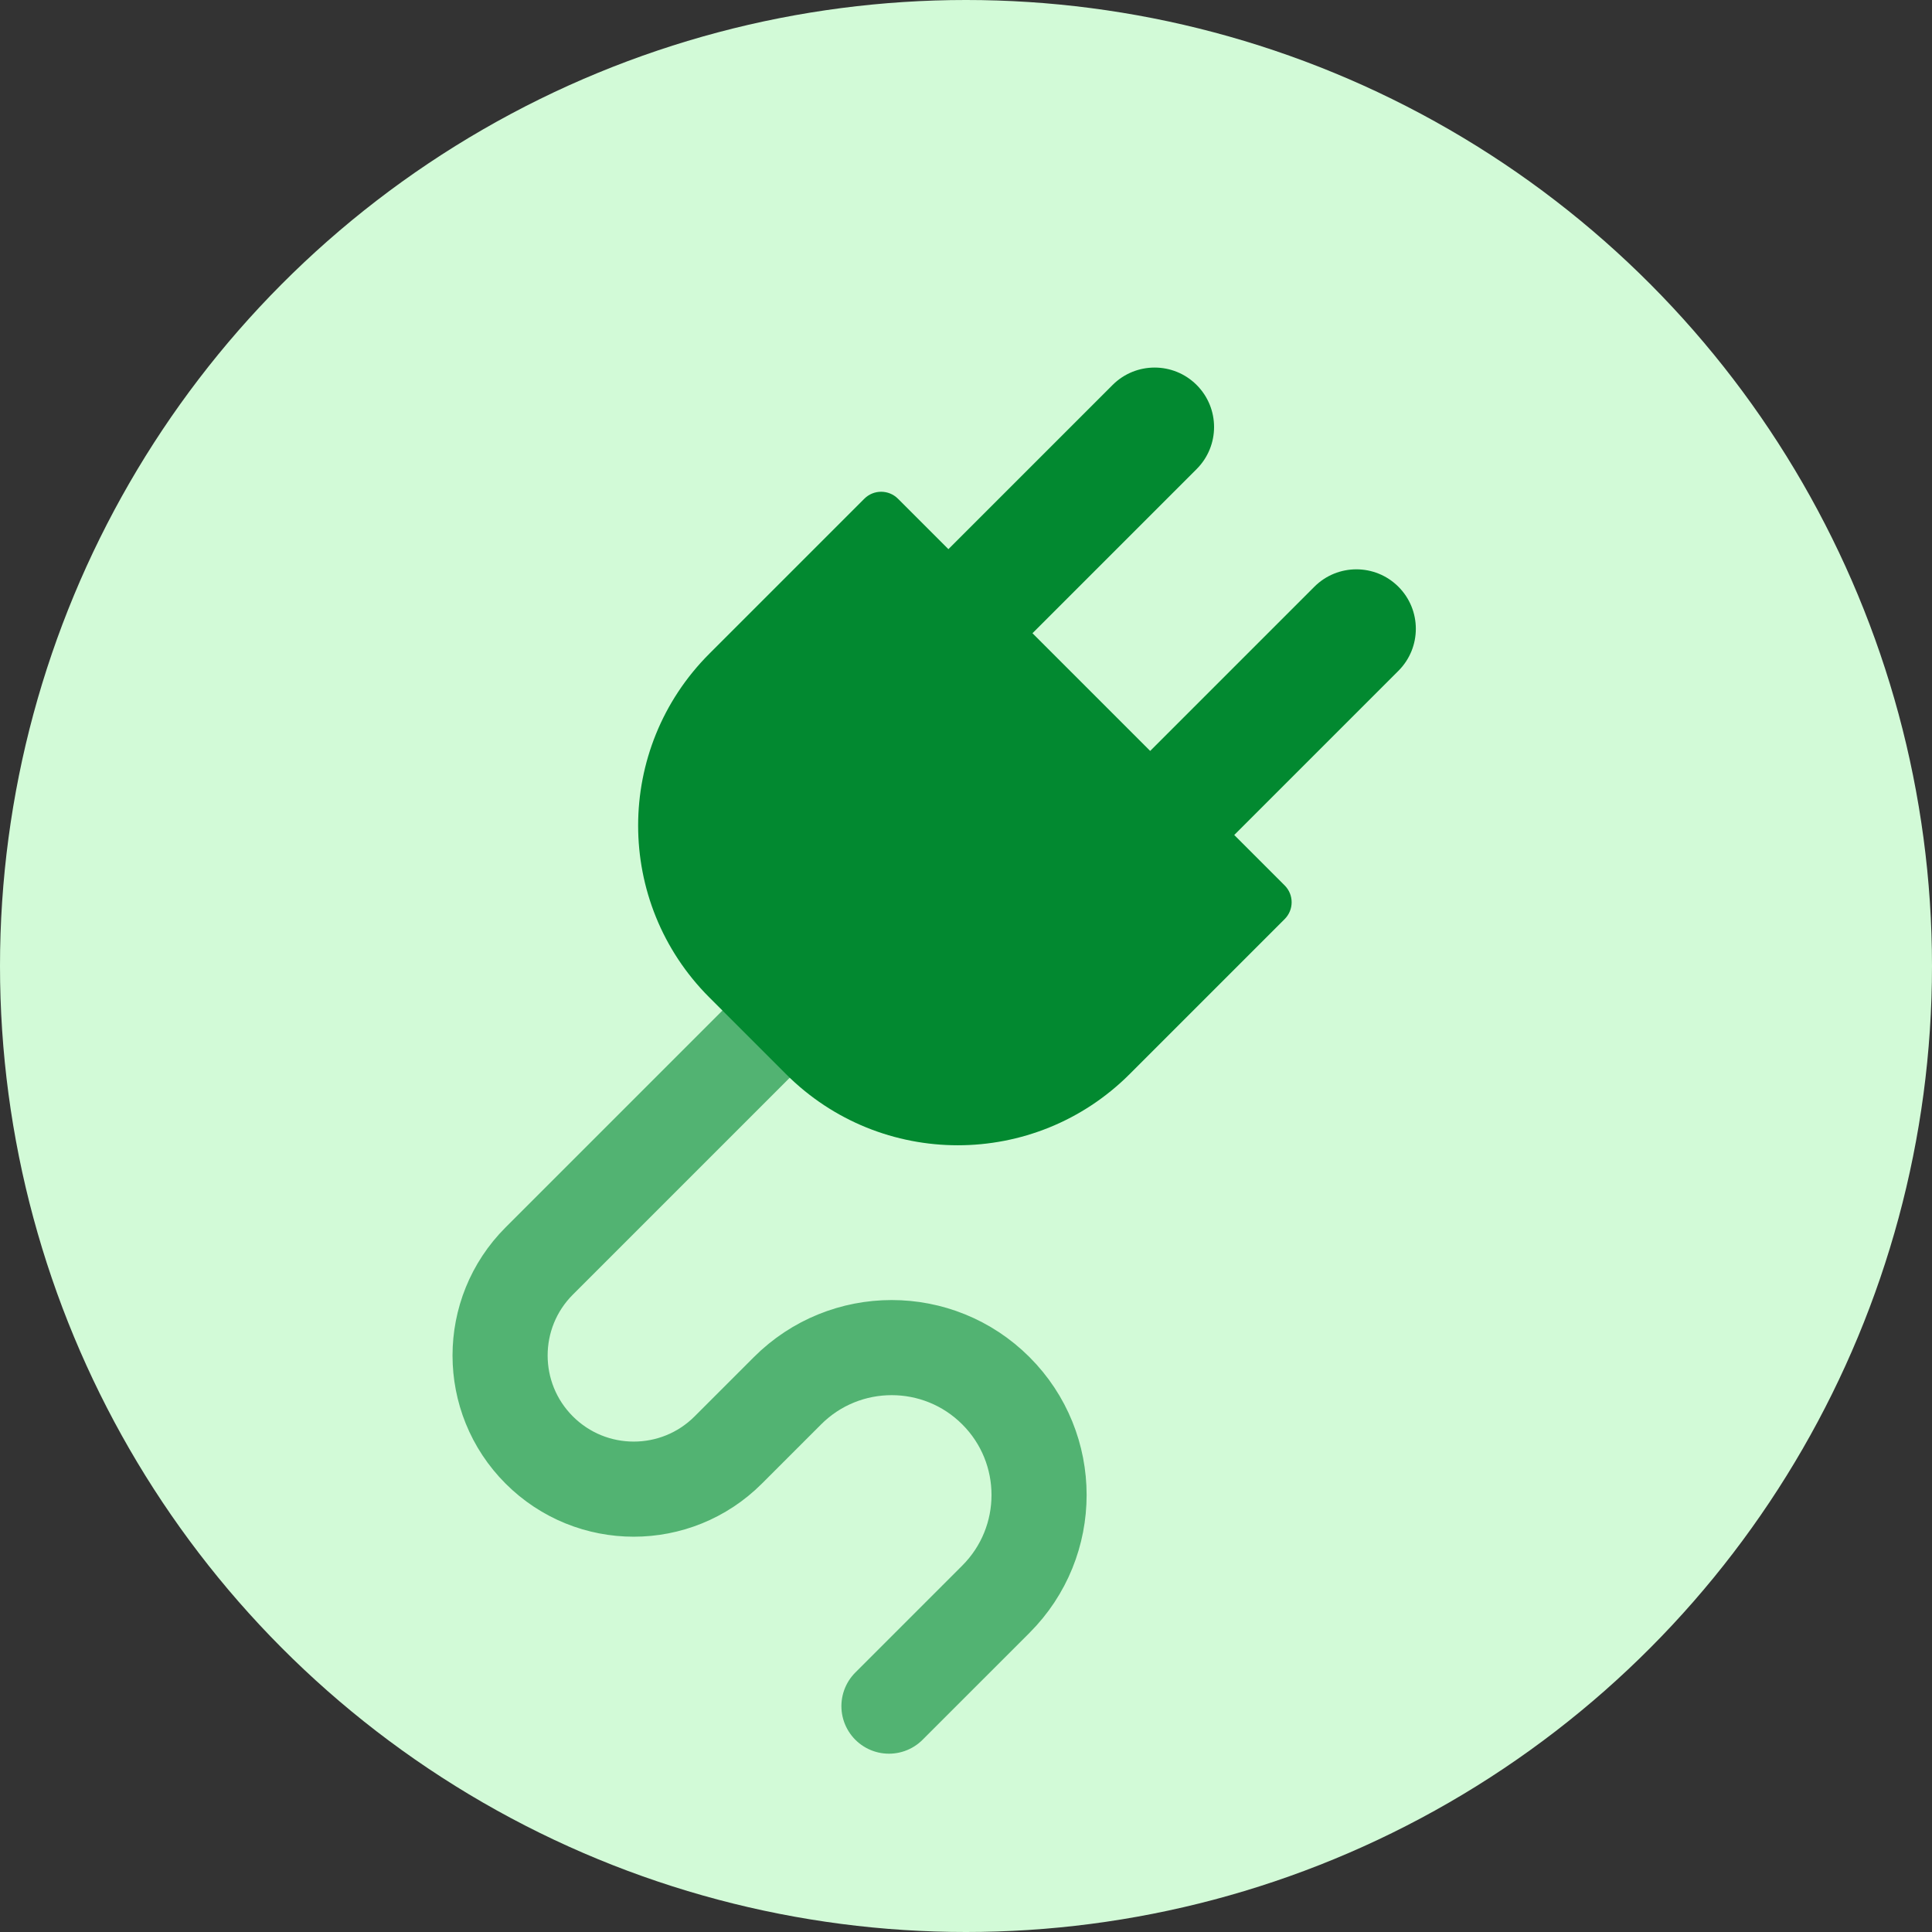
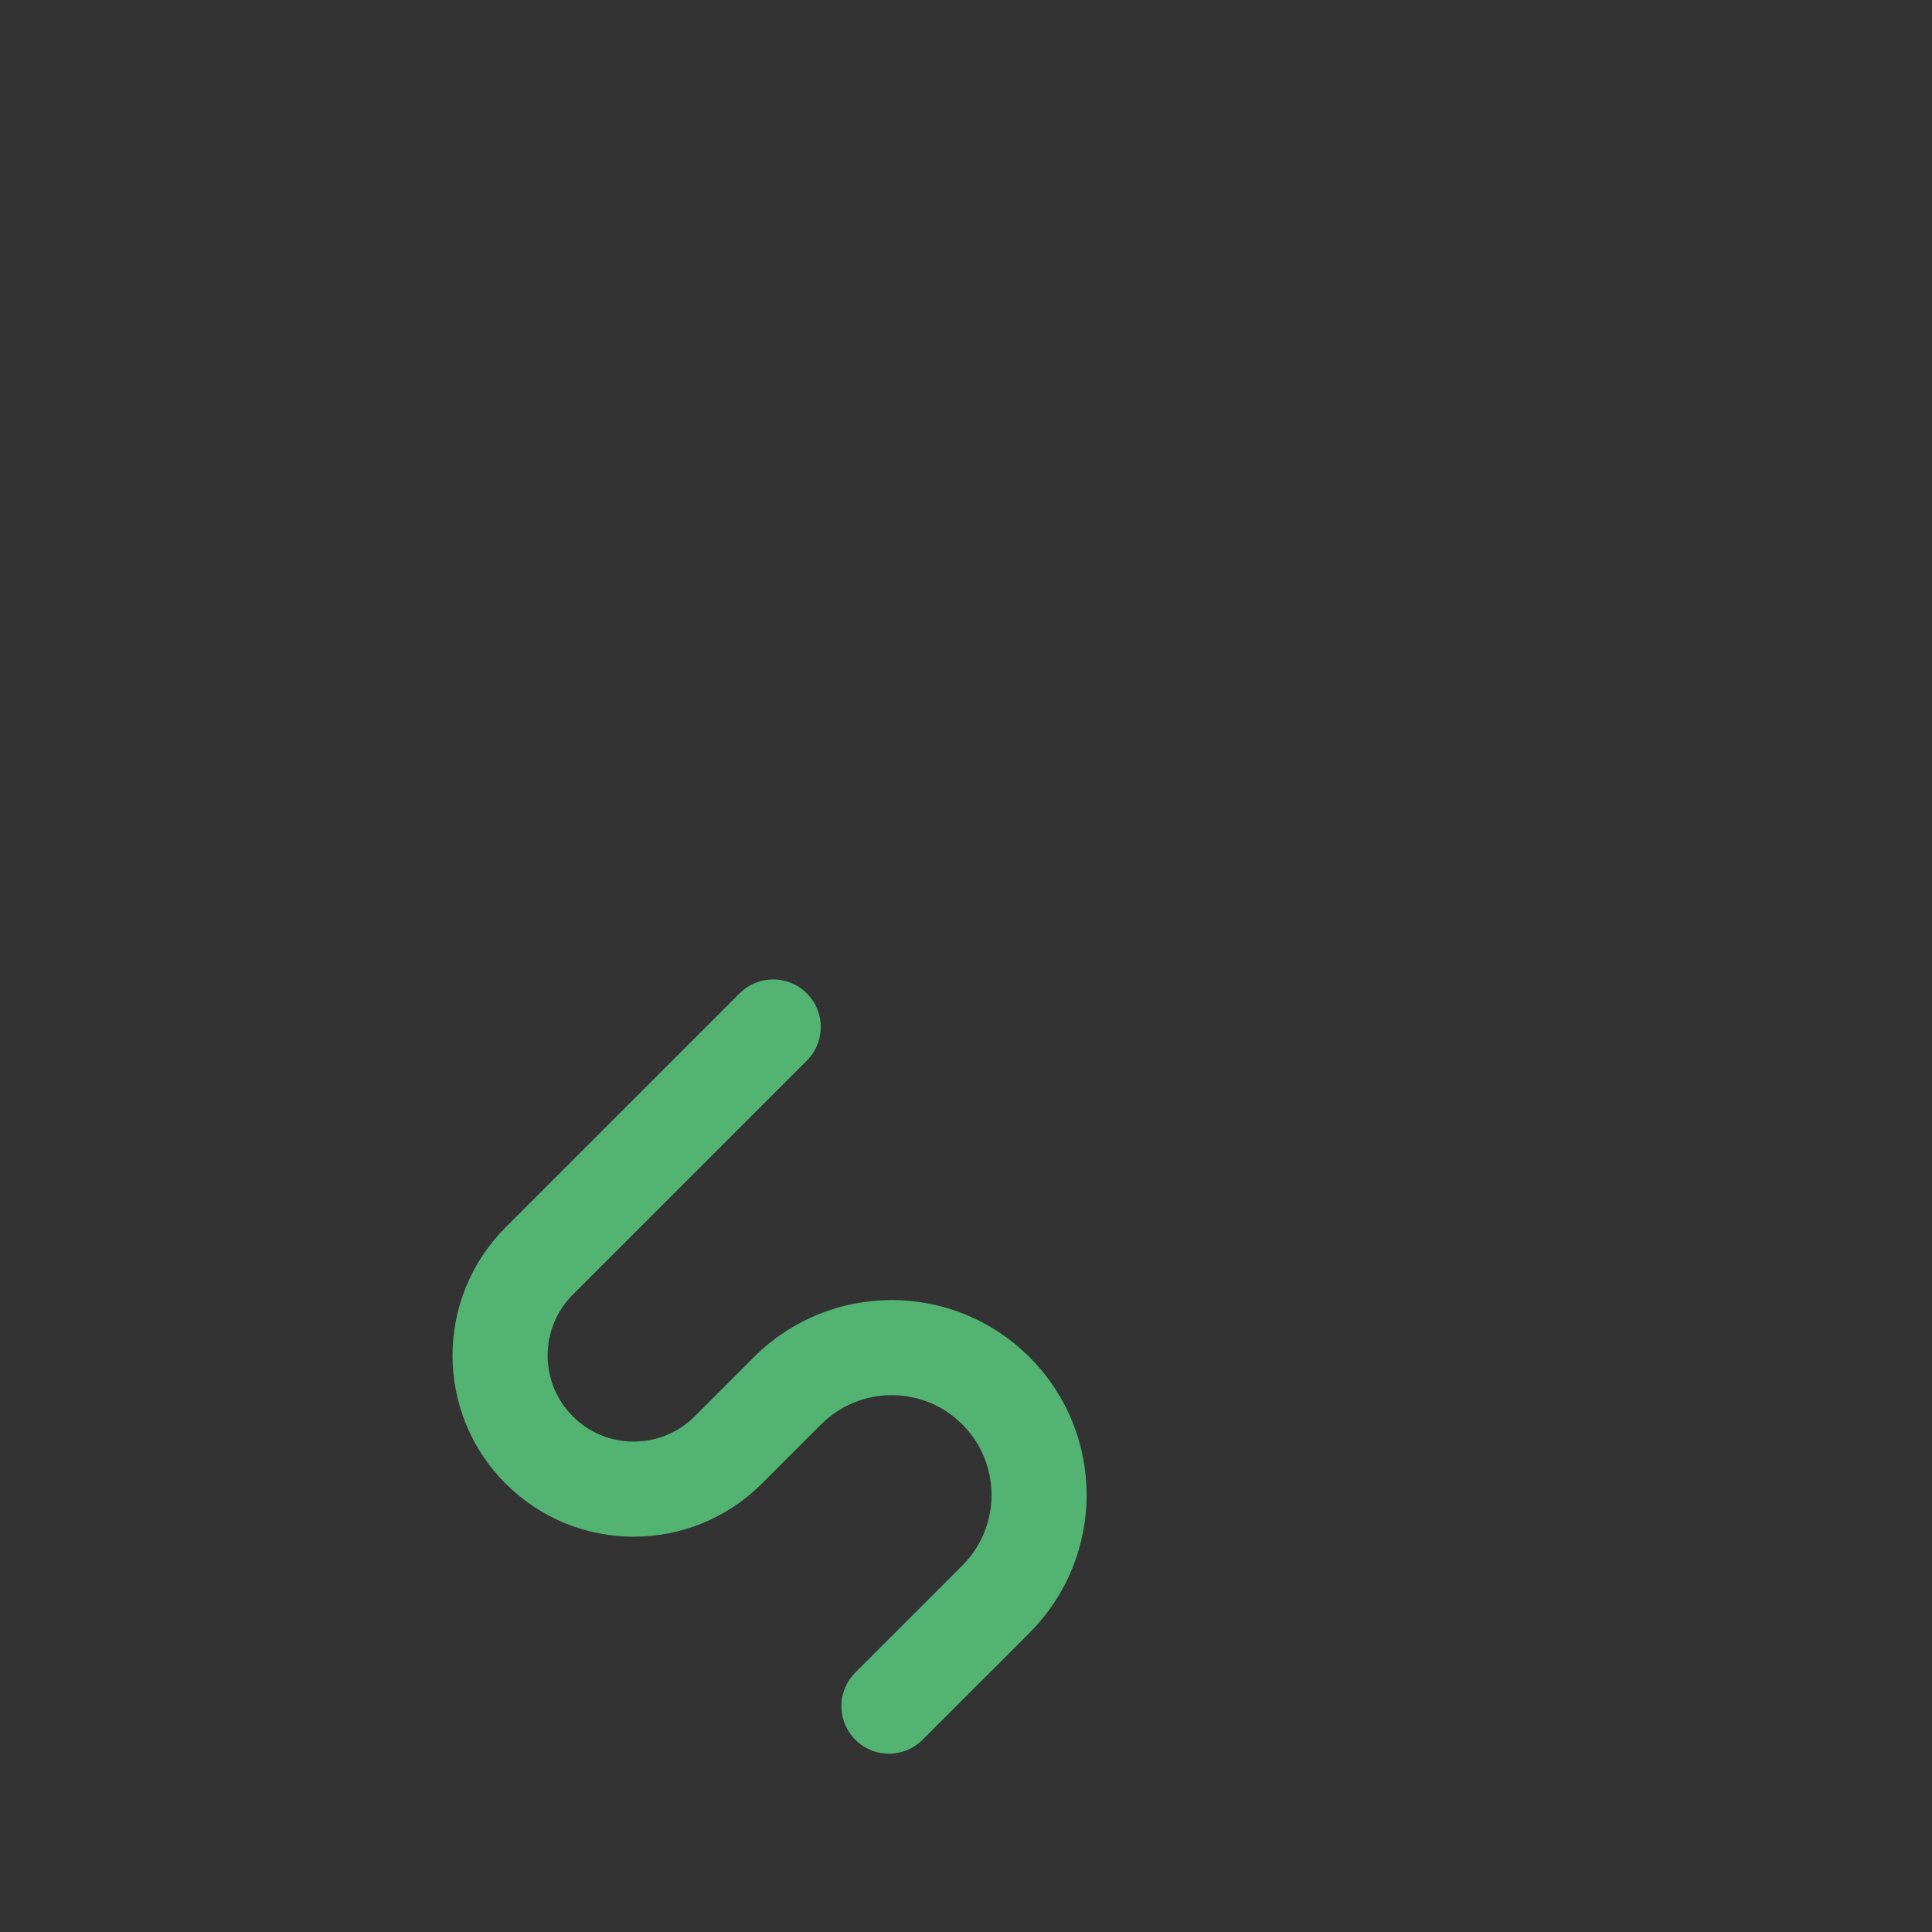
<svg xmlns="http://www.w3.org/2000/svg" width="39px" height="39px" viewBox="0 0 39 39" version="1.1">
  <rect x="0" y="0" width="39" height="39" fill="#333333" stroke="none" />
  <title>40705D8A-BCC7-48F7-814E-FDB8063DBB9F</title>
  <desc>Created with sketchtool.</desc>
  <g id="UI" stroke="none" stroke-width="1" fill="none" fill-rule="evenodd">
    <g id="awesome-design-plugins-v3" transform="translate(-710, -23)" fill-rule="nonzero">
      <g id="tab-description" transform="translate(710, 23)">
        <g id="plugin-icon-selected">
-           <circle id="Oval" fill="#D2FAD7" cx="19.5" cy="19.5" r="19.5" />
          <g id="plugin-icon" transform="translate(19.475, 20.768) rotate(-315) translate(-19.475, -20.768) translate(10.475, 8.268)">
            <path d="M6.24,15.208 L6.24,21.888 C6.24,23.378 7.448,24.586 8.938,24.586 L8.938,24.586 C10.428,24.586 11.636,23.378 11.636,21.888 L11.636,20.197 C11.636,18.554 12.968,17.222 14.611,17.222 L14.611,17.222 C16.254,17.222 17.586,18.554 17.586,20.197 L17.586,23.25" id="Path-8" stroke="#52B372" stroke-width="1.92" stroke-linecap="round" />
-             <path d="M10.08,5.887 L11.52,5.887 C11.785,5.887 12,6.102 12,6.367 L12,10.792 C12,13.502 9.804,15.698 7.094,15.698 L4.906,15.698 C2.196,15.698 3.3179618e-16,13.502 0,10.792 L0,6.367 C-3.24649762e-17,6.102 0.215,5.887 0.48,5.887 L1.92,5.887 L1.92,1.2 C1.92,0.537 2.457,1.21743675e-16 3.12,0 C3.783,-1.21743675e-16 4.32,0.537 4.32,1.2 L4.32,5.887 L7.68,5.887 L7.68,1.2 C7.68,0.537 8.217,1.21743675e-16 8.88,0 C9.543,-1.21743675e-16 10.08,0.537 10.08,1.2 L10.08,5.887 Z" id="Combined-Shape" fill="#028930" />
          </g>
        </g>
      </g>
    </g>
  </g>
</svg>